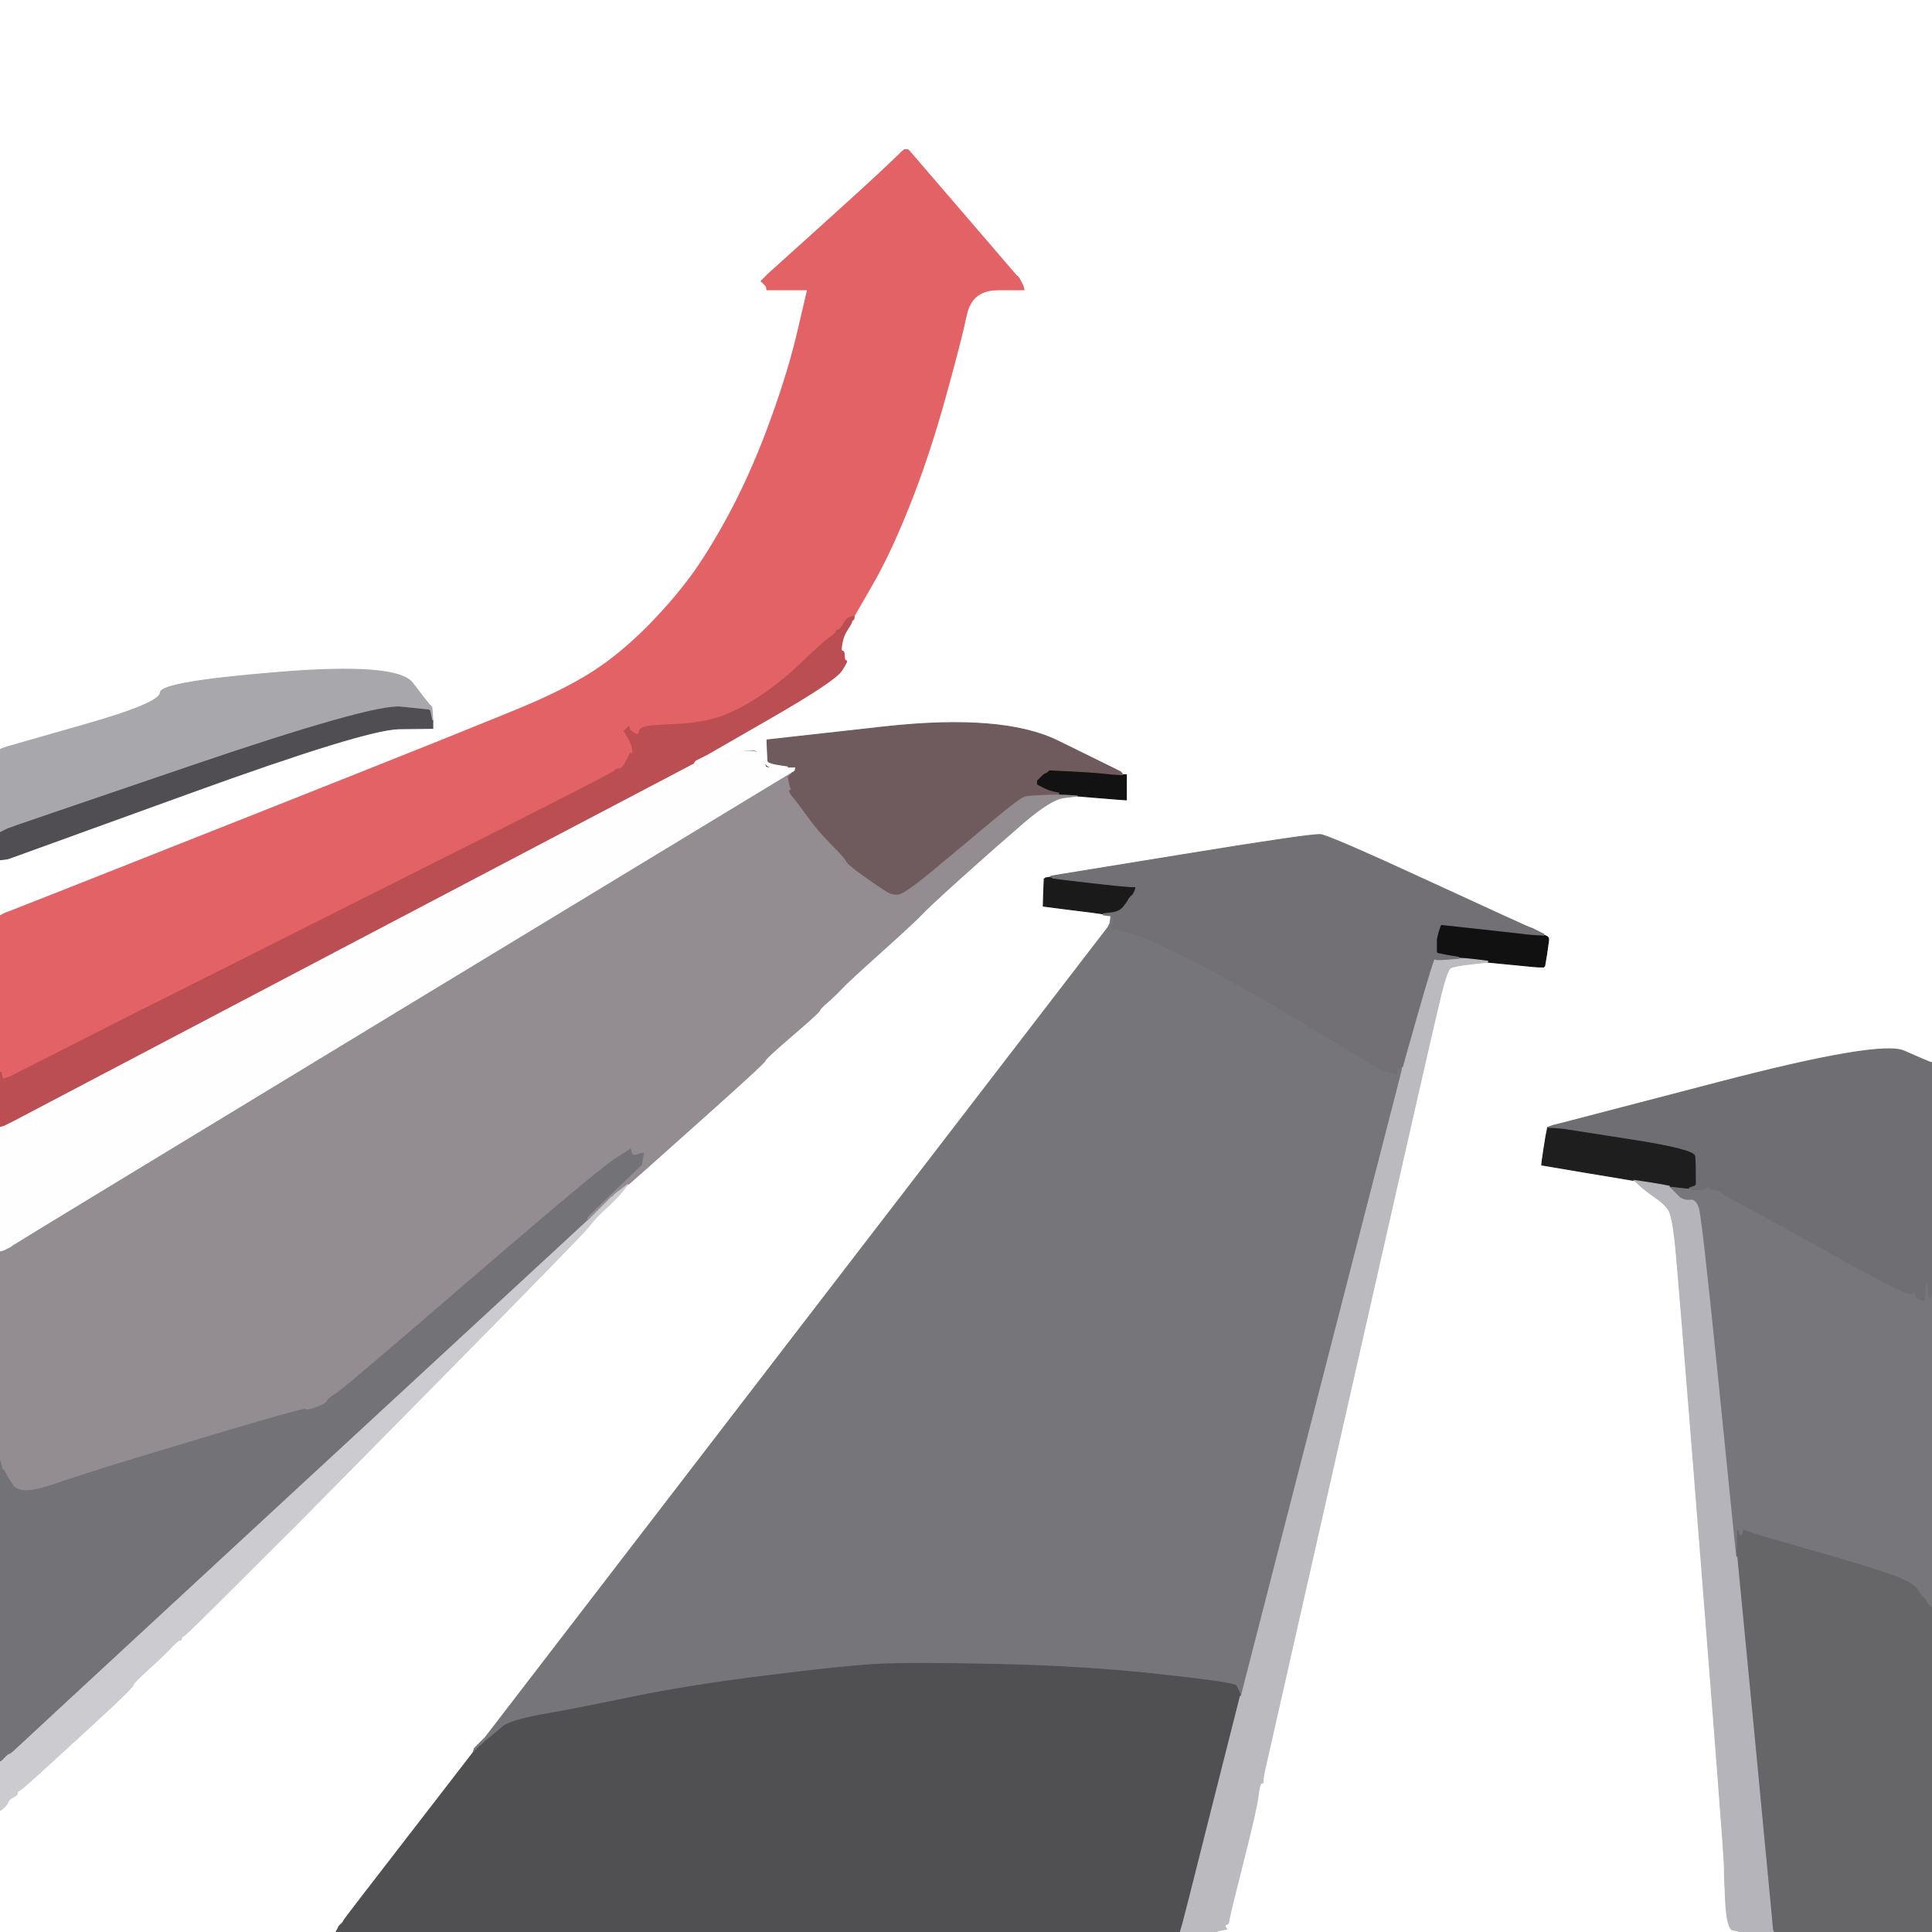
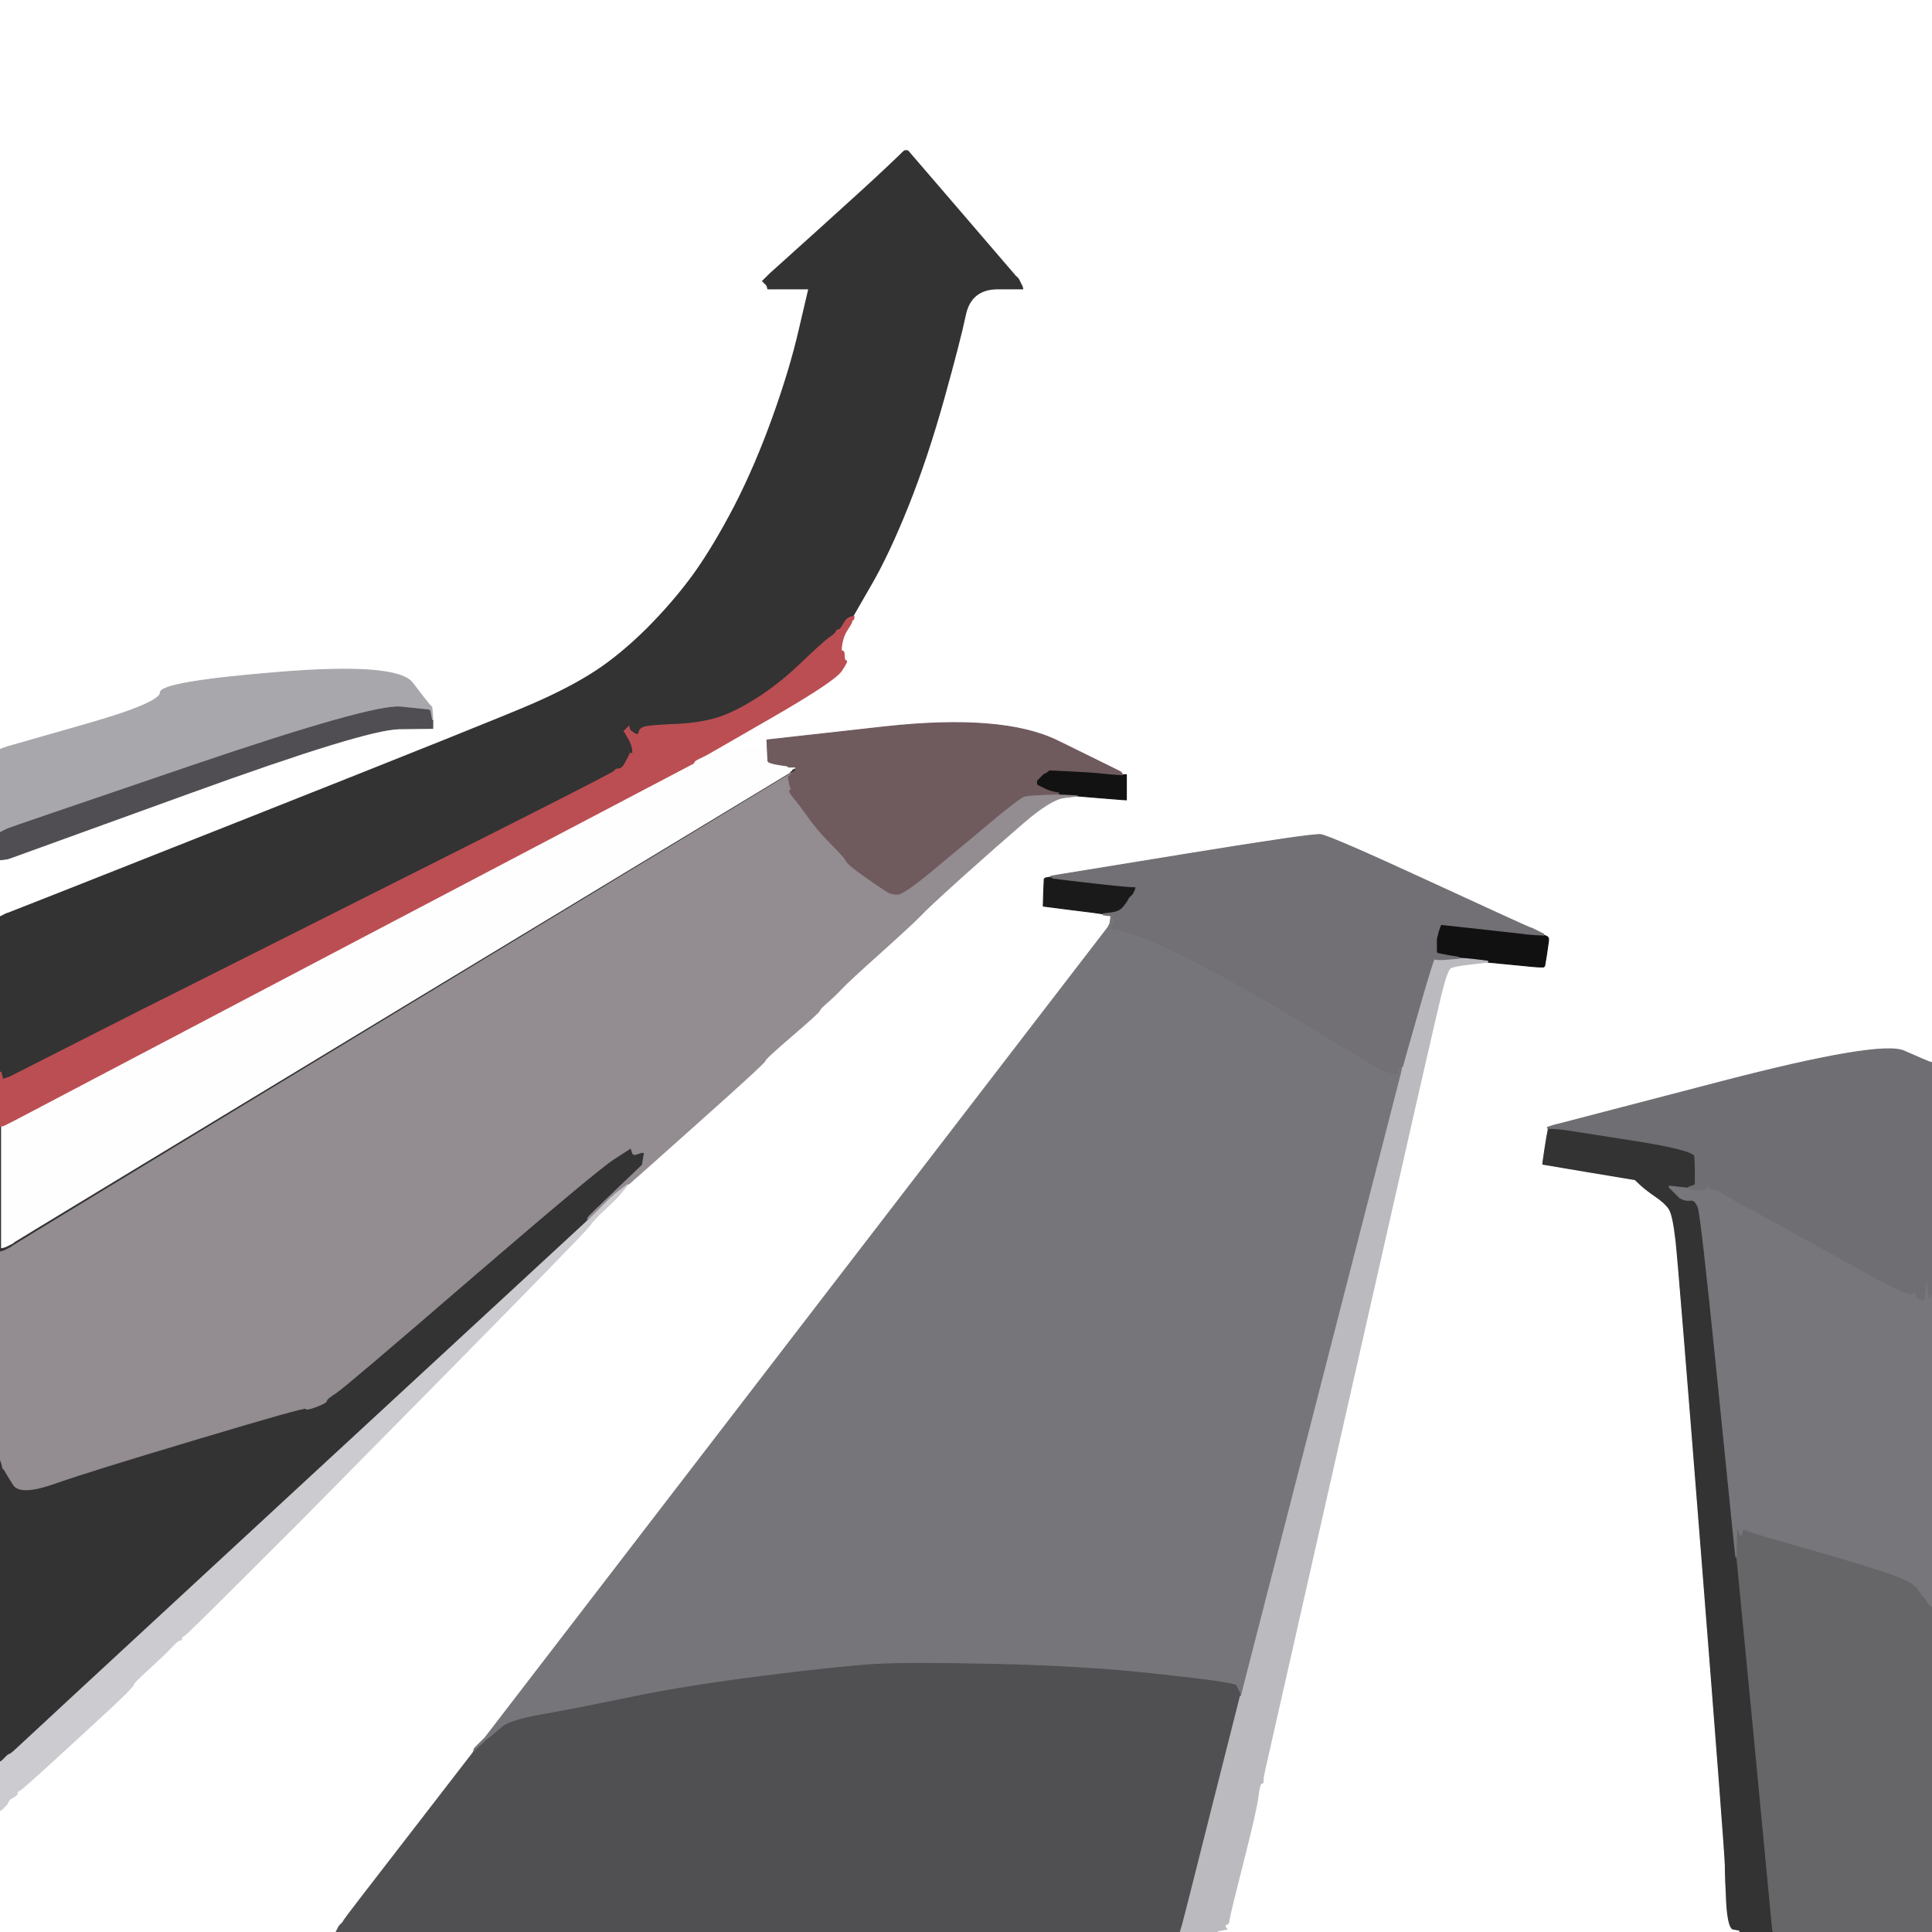
<svg xmlns="http://www.w3.org/2000/svg" viewBox="0 0 1000 1000">
  <rect x="0" y="0" width="1000" height="1000" fill="#333333" stroke="none" />
  <g fill-rule="evenodd" stroke-width=".5">
    <path d="m0 194v-194h1e3v550l-1-0.2q-1-0.3-13.5-5.8t-95 16l-82.5 21.5-2 0.5-2 0.5-1.5 0.5-1.5 0.5v0.5l-0.8 4q-0.7 4-1.2 7.5l-0.5 3.5-0.3 2-0.2 2 22.5 3.8q22.5 3.7 24 4l1.5 0.2 3 2.8q3 2.7 7.8 6 4.7 3.2 6.7 6.2t3.5 16.5 13.5 165.5 12 157.5 0.7 19.3q0.8 13.7 3.8 14.2l3 0.5v0.5h-270v-0.5l2.5-0.5 2.5-0.5-0.2-0.3-0.3-0.2-0.3-1q-0.2-1 0.8-1t1.2-2.5q0.3-2.5 7.3-30t7.7-34q0.8-6.5 1.8-6.5t0.8-1q-0.3-1 1.2-7.5t44.5-196.5 46.3-203q3.2-13 5-14 1.7-1 10.4-2l8.8-1 12.5 1.2q12.5 1.3 14.5 1.3h2l0.2-0.3 0.3-0.2 0.5-3 0.5-3 0.5-3.5 0.5-3.5v-1q0-1-1.3-1.5l-1.2-0.5v-0.5l-1-0.5-1-0.5-1-0.5-1-0.5-1-0.5-1-0.5-1.5-0.5q-1.5-0.5-52.5-24t-55.5-24-69 10l-64.5 10.5-3 0.5-3 0.5v0.5l-1.5 0.2-1.5 0.3-0.2 0.3-0.3 0.2-0.3 7-0.2 7 14 1.8q14 1.7 15.5 2l1.5 0.2v0.5l2 0.3 2 0.2v0.5l0.5 0.3 0.5 0.2-0.2 0.5-0.3 0.5-0.5 1-0.5 1-0.5 1-0.5 1-161.3 209.8q-161.2 209.7-161.4 210l-0.3 0.2-0.3 0.2-0.2 0.3-0.2 0.3-0.3 0.2-0.3 0.2-0.2 0.3-0.2 0.3-0.3 0.2-0.3 1-0.2 1h-0.2q-0.3 0-0.6 0.5l-0.2 0.5h-0.2q-0.3 0-0.6 0.5l-0.2 0.5h-0.2q-0.3 0-0.6 0.5l-0.2 0.5-33.2 43q-33.3 43-33.8 44l-0.5 1-0.3 0.2-0.2 0.3-0.2 0.3-0.3 0.2-0.3 0.2-0.2 0.3-0.2 0.3-0.3 0.2-0.5 1-0.5 1-0.3 0.5-0.2 0.5h-174v-63l0.5-0.2 0.5-0.3 0.2-0.3 0.3-0.2 0.3-0.2 0.2-0.3 0.2-0.3 0.3-0.2 0.3-0.2 0.2-0.3 0.2-0.3 0.3-0.2 0.5-1 0.5-1 0.3-0.2 0.2-0.3 0.2-0.3q0.3-0.2 2-1.2 1.8-1 1.8-2t1-1.2q1-0.3 18.8-16.6 17.7-16.2 29-26.7 11.2-10.5 11.2-11.5t8-8.2q8-7.3 11.5-11 3.5-3.8 4.5-3.8t1-1 1-1.2q1-0.3 28-27.3t29.8-29.7q2.7-2.8 76-77 73.2-74.3 76-78 2.7-3.8 8-9.3l5.2-5.5 0.5-0.2q0.5-0.3 0.5-0.6v-0.2l0.5-0.2q0.5-0.3 0.5-0.6v-0.2l0.5-0.2q0.5-0.3 0.5-0.6v-0.2l0.5-0.2q0.5-0.3 0.5-0.6v-0.2l0.5-0.2q0.5-0.3 0.5-0.6v-0.2l0.5-0.2q0.5-0.3 0.5-0.6v-0.2l0.5-0.2q0.5-0.3 0.5-0.6v-0.2l0.5-0.2q0.5-0.3 35.5-31.6 35-31.2 35-32.2t14-13 14.2-13q0.3-1 4-4.2 3.8-3.3 7.3-7 3.5-3.8 20.5-19 17-15.3 20.5-19 3.5-3.8 21-19.6 17.5-15.7 32-28.2t21.5-13.2l7-0.8 9.5 0.8q9.5 0.7 12.5 1l3 0.2v-13h-2l-0.2-0.5-0.3-0.5-0.3-0.2-0.2-0.3-1-0.5-1-0.5-1-0.5q-1-0.5-29.5-14.5t-89.5-7.3l-61 6.8 0.2 5.5 0.3 5.5 0.3 0.2 0.2 0.3 1.5 0.5q1.5 0.5 5 1l3.5 0.5v0.5l-0.5 0.2-0.5 0.3h-5q-5 0-6.5-3.3-1.5-3.2-2.5-3.2t-1-1.5-4.5-1.3q-4.5 0.3-9 2.8t-12 3.2l-7.5 0.8 0.2-0.5 0.3-0.5 0.3-0.2 0.2-0.3 1-0.5 1-0.5 1-0.5 1-0.5 1-0.5 1-0.5 33-19q33-19 36.5-24.3 3.5-5.2 2.5-5.2t-1-2.5-1-2.5-0.2-4q0.7-4 2.7-7t2.3-4l0.2-1h0.2q0.3 0 0.6-0.5l0.2-0.5v-1l9.2-16q9.3-16 19.3-41t18.5-55.5 11.2-43.5q2.8-13 16.3-13h13.5l-0.2-1-0.3-1-0.5-1-0.5-1-0.5-1-0.5-1-0.3-0.2-0.2-0.3-0.2-0.3-0.3-0.2-0.3-0.2q-0.2-0.3-28-32.6l-27.7-32.2-0.3-0.2-0.2-0.3h-2l-0.2 0.3-0.3 0.2-0.3 0.2q-0.2 0.3-9.4 9-9.3 8.8-34.6 31.6l-25.2 22.7-0.2 0.3-0.3 0.2-0.3 0.2-0.2 0.3-0.2 0.3-0.3 0.2-0.3 0.2-0.2 0.3-0.2 0.3-0.3 0.2-0.3 0.2-0.2 0.3-0.2 0.3-0.3 0.2-0.3 0.2-0.2 0.3 0.2 0.3 0.3 0.2 0.3 0.2 0.2 0.3 0.2 0.3 0.3 0.2 0.3 0.2 0.2 0.3 0.2 0.3 0.3 0.2 0.3 1 0.2 1h21l-4.8 20.5q-4.7 20.5-13.7 45.5t-19.7 45.8q-10.8 20.7-21 35-10.3 14.2-24 28-13.8 13.7-26.8 22.2t-32.5 17-144.5 58-126.5 50l-1.5 0.5-1 0.5-1 0.5-0.5 0.3-0.5 0.2v-29l2-0.2 2-0.3 1.5-0.5q1.5-0.5 92.5-33.5t108.5-33.3l17.5-0.2v-4l-0.2-3.5-0.3-3.5-0.3-0.2-0.2-0.3-0.2-0.3-0.3-0.2-0.3-0.2-0.2-0.3-0.2-0.3q-0.3-0.2-8.3-10.7t-69.3-5.5q-61.2 5-61.2 10.5t-39.5 16.7l-39.5 11.3-1.5 0.5-1.5 0.5-0.5 0.3-0.5 0.2v-194z" fill="#fff" stroke="#fff" />
-     <path d="m402 397.5h5l0.5-0.3 0.5-0.2h4l-0.2 1-0.3 1-0.3 0.2q-0.2 0.3-0.7 0.6l-0.5 0.2-0.5 0.2q-0.5 0.3-0.5 0.6v0.2l-0.5 0.2q-0.5 0.3-0.5 0.6v0.2l-200.5 121.2q-200.5 121.3-200.7 121.6l-0.3 0.2-0.3 0.2-0.2 0.3-1 0.5-1 0.5-1 0.5-1 0.5-1 0.3-1 0.2v-65l1-0.2 1-0.3 1-0.5 1-0.5 1-0.5 1-0.5 1-0.5q1-0.5 176.5-92.8l175.5-92.2 7.5-0.8q7.5-0.7 12-3.2t10-2.2q5.5 0.2 6.5 4 1 3.7 1.5 4.2t5.5 0.5z" fill="#fefefe" stroke="#fefefe" />
+     <path d="m402 397.5h5l0.5-0.3 0.5-0.2h4q-0.2 0.3-0.7 0.6l-0.5 0.2-0.5 0.2q-0.5 0.3-0.5 0.6v0.2l-0.5 0.2q-0.5 0.3-0.5 0.6v0.2l-200.5 121.2q-200.5 121.3-200.7 121.6l-0.3 0.2-0.3 0.2-0.2 0.3-1 0.5-1 0.5-1 0.5-1 0.5-1 0.3-1 0.2v-65l1-0.2 1-0.3 1-0.5 1-0.5 1-0.5 1-0.5 1-0.5q1-0.5 176.5-92.8l175.5-92.2 7.5-0.8q7.5-0.7 12-3.2t10-2.2q5.5 0.2 6.5 4 1 3.7 1.5 4.2t5.5 0.5z" fill="#fefefe" stroke="#fefefe" />
    <path d="m993 672l1 0.5 1 0.3 1 0.2 0.2-3.5 0.3-3.5 0.5-2.5 0.5-2.5 0.5 6q0.5 6 1 4.5t0.8-1.5h0.2v162l-0.5-0.2-0.5-0.3-0.2-0.3-0.3-0.2-0.3-0.2-0.2-0.3-0.2-0.3-0.3-0.2-0.5-1-0.5-1-0.3-0.2-0.2-0.3-0.2-0.3-0.3-0.2-0.3-0.2-0.2-0.3-0.2-0.3q-0.3-0.2-2.6-3.7-2.2-3.5-16.2-8.3-14-4.7-40.5-12.2t-29.7-8.8l-3.3-1.2-0.3 1.5q-0.2 1.5-1.2 1.5t-1.2-1.5l-0.3-1.5-0.3 7-0.2 7h-0.5l-0.5-4.5-0.5-4.5-0.5-5q-0.5-5-8.5-84t-9.5-83-3.8-3.8q-2.2 0.3-4-0.4l-1.7-0.8-0.3-0.2-0.2-0.3-0.2-0.3-0.3-0.2-0.3-0.2-0.2-0.3-0.2-0.3-0.3-0.2-0.3-0.2-0.2-0.3-0.2-0.3-0.3-0.2-0.3-0.2-0.2-0.3-0.2-0.3-0.3-0.2-0.3-0.2-0.2-0.3-0.2-0.3-0.3-0.2-0.3-0.2-0.2-0.3v-0.5l2.5 0.2 2.5 0.3 2.5 0.3 2.5 0.2h0.5l0.3 0.2 0.2 0.3 2.5 0.3q2.5 0.2 2.5-0.8t1-1 1.2 1q0.3 1 0.8-0.5t1.2-0.3q0.8 1.3 3.3 1.6 2.5 0.2 3 1 0.5 0.7 15.7 9 15.3 8.2 49.3 27.2t34.5 16.5 1.2-0.3q0.8 2.3 1.8 2.8z" fill="#77767b" stroke="#77767b" />
    <path d="m574.8 476l0.2-2h1q1 0 0.8 2l-0.3 2-0.3 0.2-0.2 0.3-0.2 0.3-0.3 0.2v2l0.7-0.2q0.8-0.3 10.8 2.7t36.2 16.7q26.3 13.8 57 32.6 30.8 18.7 33.8 20.2t3.5 1.5 2 0.5l1.5 0.5 1 0.3 1 0.2v-3l1-0.2 1-0.3 0.5-0.3 0.5-0.2-0.2 1.5-0.3 1.5-40.5 157.5q-40.5 157.5-41 159.5l-0.5 2-0.5 2-0.5 2h-0.5l-0.2-1-0.3-1-0.5-1q-0.5-1-1.2-2.5-0.8-1.5-39.3-5.7-38.5-4.3-84.5-5.3t-63 0-57 6-69 11-46 9-21 6.5-6.2 5.2l-2.3 1.8-0.3 0.2-0.2 0.3-0.2 0.3-0.3 0.2-0.3 0.2-0.2 0.3-0.2 0.3-0.3 0.2-0.5 1-0.5 1-0.3 0.2-0.2 0.3-0.2 0.3-0.3 0.2-0.3 0.2-0.2 0.3-1 0.3-1 0.2 0.2-1 0.3-1 0.3-0.2 0.2-0.3 0.2-0.3 0.3-0.2 0.3-0.2 0.2-0.3 0.2-0.3 0.3-0.2 0.3-0.2 0.2-0.3 0.2-0.3 0.3-0.2 0.3-0.2 0.2-0.3 0.2-0.3 0.3-0.2 0.3-0.2 0.2-0.3 0.2-0.3 0.3-0.2 0.3-0.2q0.2-0.3 161.4-210l161.3-209.8 0.5-1 0.5-1 0.3-2z" fill="#767579" stroke="#767579" />
    <path d="m641 875l0.5 1 0.3 1 0.2 1-14.8 58.5q-14.7 58.5-15.2 60l-0.5 1.5-0.3 1-0.2 1h-437l0.2-0.5 0.3-0.5 0.5-1 0.5-1 0.3-0.2 0.2-0.3 0.2-0.3 0.3-0.2 0.3-0.2 0.2-0.3 0.2-0.3 0.3-0.2 0.5-1q0.5-1 33.8-44l33.2-43 0.5-0.2q0.5-0.3 0.5-0.6v-0.2l0.5-0.2q0.5-0.3 0.5-0.6v-0.2l0.5-0.2q0.5-0.3 0.5-0.6v-0.2l0.5-0.2q0.5-0.3 0.7-0.6l0.3-0.2 0.3-0.2 0.2-0.3 0.2-0.3 0.3-0.2 0.3-0.2 0.2-0.3 0.2-0.3 0.3-0.2 2.3-1.8q2.2-1.7 6.2-5.2t21-6.5 46-9 69-11 57-6 63 0 84.5 5.3q38.5 4.2 39.3 5.7 0.7 1.5 1.2 2.5z" fill="#505053" stroke="#505053" />
-     <path d="m327.2 596l0.3 1 0.3 0.2 0.2 0.3h1l1.5-0.5 1.5-0.5h2l-0.2 0.3-0.3 0.2-0.5 3-0.5 3-8 8q-8 8-8.3 8.5l-0.2 0.5h-0.2q-0.3 0-0.6 0.5l-0.2 0.5h-0.2q-0.3 0-0.6 0.5l-0.2 0.5h-0.2q-0.3 0-0.6 0.5l-0.2 0.5h-0.2q-0.3 0-0.6 0.5l-0.2 0.5h-0.2q-0.3 0-0.6 0.5l-0.2 0.5h-0.2q-0.3 0-0.6 0.5l-0.2 0.5h-0.2q-0.3 0-0.6 0.5l-0.2 0.5h-0.2q-0.3 0-0.6 0.5l-0.2 0.5h-0.2q-0.3 0-0.6 0.5l-0.2 0.5h-0.2q-0.3 0-0.6 0.5l-0.2 0.5h-0.2q-0.3 0-0.6 0.5l-0.2 0.5h-0.2q-0.3 0-0.6 0.5l-0.2 0.5-148.5 137.2q-148.5 137.3-148.7 137.6l-0.3 0.2-0.3 0.2-0.2 0.3-1 0.5-1 0.5-0.2 0.3-0.3 0.2-0.3 0.2-0.2 0.3-0.2 0.3-0.3 0.2-0.3 0.2-0.2 0.3-0.2 0.3-0.3 0.2-0.3 0.2-0.2 0.3-0.5 0.3-0.5 0.2v-156h0.5l0.5 2 0.5 2 0.3 0.2 0.2 0.3 0.2 0.3 0.3 0.2 0.5 1q0.5 1 4 6.5t21.2-0.7q17.8-6.3 73.8-23 56-16.8 56.2-15.8 0.3 1 5.6-1 5.2-2 5.2-3t5-4.2q5-3.3 70.2-59.6 65.3-56.2 73.6-61.4l8.2-5.3 0.2-0.3 0.3-0.2 1.3-0.5q1.2-0.5 1.2 0.5t-1 1-0.8 1z" fill="#737277" stroke="#737277" />
-     <path d="m467.8 77.8l0.2-0.3h2l0.2 0.3 0.3 0.2 27.7 32.2q27.8 32.3 28 32.6l0.3 0.2 0.3 0.2 0.2 0.3 0.2 0.3 0.3 0.2 0.5 1 0.5 1 0.5 1 0.5 1 0.3 1 0.2 1h-13.5q-13.5 0-16.3 13-2.7 13-11.2 43.5t-18.5 55.5-19.3 41l-9.2 16v1l-0.2 0.5q-0.3 0.5-0.6 0.5h-0.2l-0.5-0.2q-0.5-0.3-1.5-0.3t-2.5 2.7q-1.5 2.8-2.5 2.8t-1.2 1q-0.3 1-3.6 3.2-3.2 2.3-14.7 13.3t-23.5 18.5-21 10-21 3-15 1.2q-3 0.8-3.2 2.8-0.3 2-2.6 0.5l-2.2-1.5-0.2-1-0.3-1-0.3 0.2-0.2 0.3-0.2 0.3-0.3 0.2-0.3 0.2-0.2 0.3-0.2 0.3-0.3 0.2-0.3 0.2-0.2 0.3 0.2 0.3 0.3 0.2 2 3.5q2 3.5 2 6.5t-0.5 1.5-1.2 0.3q-0.8 1.7-2.3 4.4-1.5 2.8-3.3 2.8-1.7 0-2 1-0.2 1-114.2 58.2-114 57.3-115 57.8t-2 1-2 1-2 1-3 1.5-3 1.5-2 1-2 1-33.5 17-33.5 17l-1 0.5-1.5 0.5-1.5 0.5-0.2 0.3-0.3 0.2-0.5-2-0.5-2h-0.5v-81l0.5-0.2 0.5-0.3 1-0.5 1-0.5 1.5-0.5q1.5-0.5 126.5-50t144.5-58 32.5-17 26.8-22.2q13.7-13.8 24-28 10.2-14.3 21-35 10.7-20.8 19.7-45.8t13.7-45.5l4.8-20.5h-21l-0.2-1-0.3-1-0.3-0.2-0.2-0.3-0.2-0.3-0.3-0.2-0.3-0.2-0.2-0.3-0.2-0.3-0.3-0.2-0.3-0.2-0.2-0.3 0.2-0.3 0.3-0.2 0.3-0.2 0.2-0.3 0.2-0.3 0.3-0.2 0.3-0.2 0.2-0.3 0.2-0.3 0.3-0.2 0.3-0.2 0.2-0.3 0.2-0.3 0.3-0.2 0.3-0.2 0.2-0.3 25.2-22.7q25.3-22.8 34.6-31.6 9.2-8.7 9.4-9l0.3-0.2 0.3-0.2z" fill="#e36266" stroke="#e36266" />
    <path d="m999 549.8l1 0.2v120h-0.2q-0.3 0-0.8 1.5t-1-4.5l-0.5-6-0.5 2.5-0.5 2.5-0.3 3.5-0.2 3.5-1-0.2-1-0.3-1-0.5q-1-0.5-1.8-2.8-0.7-2.2-1.2 0.3t-34.5-16.5-49.3-27.2q-15.2-8.3-15.7-9-0.5-0.8-3-1-2.5-0.3-3.3-1.6-0.7-1.2-1 0.3-0.2 1.5-4.2 1.3l-4-0.3-0.2-0.3-0.3-0.2h-0.5v-0.5l1.5-0.5 1.5-0.5 0.2-0.3 0.3-0.2v-5.5q0-5.5-0.3-9-0.2-3.5-34.2-8.7l-34-5.3-4-0.3-4-0.2v-0.5l1.5-0.5 1.5-0.5 2-0.5 2-0.5 82.5-21.5q82.5-21.5 95-16t13.5 5.8z" fill="#6f6e73" stroke="#6f6e73" />
-     <path d="m800.2 588l0.8-4 4 0.2 4 0.3 34 5.3q34 5.2 34.2 8.7 0.3 3.5 0.3 9v5.5l-0.3 0.2-0.2 0.3-1.5 0.5-1.5 0.5v0.5l-2.5-0.2-2.5-0.3-2.5-0.3-2.5-0.2-1-0.2q-1-0.3-9-1.6l-8-1.2-1.5-0.2q-1.5-0.3-24-4l-22.5-3.8 0.2-2 0.3-2 0.5-3.5q0.5-3.5 1.2-7.5z" fill="#1e1e1f" stroke="#1e1e1f" />
    <path d="m745.8 478.8l0.2-0.3 18.5 2q18.5 2 22.5 2.5l4 0.5 4 0.3 4 0.2 1.2 0.5q1.3 0.5 1.3 1.5v1l-0.5 3.5-0.5 3.5-0.5 3-0.5 3-0.3 0.2-0.2 0.3h-2q-2 0-14.5-1.3l-12.5-1.2v-0.5l-4-0.5q-4-0.5-7.5-0.8l-3.5-0.2v-0.5l-3-0.5-3-0.5-2.5-0.5-2.5-0.5-0.2-0.3-0.3-0.2v-7l0.5-2 0.5-2 0.5-1.5 0.5-1.5 0.3-0.2z" fill="#111" stroke="#111" />
    <path d="m221.8 364.2l0.2 0.3 0.2 0.3 0.3 0.2 0.3 0.2 0.2 0.3 0.2 0.3 0.3 0.2 0.3 3.5 0.2 3.5h-0.5l-0.5-2.5-0.5-2.5-0.3-0.2-0.2-0.3-14.5-1.5q-14.5-1.5-108.5 30.5t-95 32.5l-1 0.5-1 0.5-1 0.5-0.5 0.3-0.5 0.2v-43l0.5-0.2 0.5-0.3 1.5-0.5 1.5-0.5 39.5-11.3q39.5-11.2 39.5-16.7t61.2-10.5q61.3-5 69.3 5.5t8.3 10.7z" fill="#a8a7ac" stroke="#a8a7ac" />
    <path d="m208.5 522.2l201.5-122.2-0.8 3.5q-0.7 3.5 0 4.3 0.8 0.7-0.2 1.2t1.8 3.8q2.7 3.2 7.7 10.2t12 14 7.7 8.8q0.8 1.7 9.3 7.7t11.3 7.7q2.7 1.8 6 1.6 3.2-0.3 17.7-12.3t30-25 18-13.5 10-0.8l7.5-0.2 5 0.2 5 0.3v0.5l-7 0.8q-7 0.7-21.5 13.2t-32 28.2q-17.5 15.8-21 19.6-3.5 3.7-20.5 19-17 15.2-20.5 19-3.5 3.7-7.3 7-3.7 3.2-4 4.2-0.2 1-14.2 13t-14 13-35 32.2q-35 31.3-35.5 31.6l-0.5 0.2h-0.2q-0.3 0-0.6 0.5l-0.2 0.5h-0.2q-0.3 0-0.6 0.5l-0.2 0.5h-0.2q-0.3 0-0.6 0.5l-0.2 0.5h-0.2q-0.3 0-0.6 0.5l-0.2 0.5h-0.2q-0.3 0-0.6 0.5l-0.2 0.5h-0.2q-0.3 0-0.6 0.5l-0.2 0.5h-0.2q-0.3 0-0.6 0.5l-0.2 0.5-3.2 3q-3.3 3-3.6 3.2l-0.2 0.3-0.2 0.3-0.3 0.2-0.3 0.2-0.2 0.3-0.2 0.3-0.3 0.2-0.3 0.2-0.2 0.3-0.2 0.3-0.3 0.2-0.3 0.2-0.2 0.3-0.2 0.3-0.3 0.2-0.3 0.2-0.2 0.3-0.2 0.3-0.3 0.2-0.3 0.2-0.2 0.3-1 0.3-1 0.2 0.2-1 0.3-1 0.3-0.2 0.2-0.3 0.2-0.3 0.3-0.2 0.3-0.2 0.2-0.3 0.2-0.3 0.3-0.2 0.3-0.2 0.2-0.3 0.2-0.3 0.3-0.2 0.3-0.2 0.2-0.3 0.2-0.3 0.3-0.2 0.3-0.2 0.2-0.3 0.2-0.3 0.3-0.2 0.3-0.2q0.2-0.3 11.4-11l11.3-10.8 0.5-3 0.5-3 0.3-0.2 0.2-0.3h-2l-1.5 0.5-1.5 0.5h-1l-0.2-0.3-0.3-0.2-0.5-1.5-0.5-1.5-0.3 0.2-0.2 0.3-8.2 5.3q-8.3 5.2-73.6 61.4-65.2 56.3-70.2 59.6-5 3.2-5 4.2t-5.2 3q-5.3 2-5.6 1-0.2-1-56.2 15.8-56 16.7-73.8 23-17.7 6.2-21.2 0.7t-4-6.5l-0.5-1-0.3-0.2-0.2-0.3-0.2-0.3-0.3-0.2-0.5-2-0.5-2h-0.5v-108l1-0.2 1-0.3 1-0.5 1-0.5 1-0.5 1-0.5 0.2-0.3 0.3-0.2 0.3-0.2q0.2-0.3 201.7-122.6z" fill="#938c91" stroke="#938c91" />
    <path d="m542.8 398.8l0.2-0.3 10.5 0.5q10.5 0.5 15.5 1l5 0.5 3.5 0.3 3.5 0.2h2v13l-3-0.2q-3-0.3-12.5-1l-9.5-0.8v-0.5l-5-0.3-5-0.2v-0.5l-2.5-0.5q-2.5-0.5-5.5-2l-3-1.5-0.2-0.3-0.3-0.2v-2l0.3-0.2 0.2-0.3 0.2-0.3 0.3-0.2 0.3-0.2 0.2-0.3 0.2-0.3 0.3-0.2 0.3-0.2 0.2-0.3 0.2-0.3 0.3-0.2 0.3-0.2 0.2-0.3 1-0.5 1-0.5 0.2-0.3 0.3-0.2 0.3-0.2z" fill="#121212" stroke="#121212" />
    <path d="m899.2 799l0.3-7 0.3 1.5q0.2 1.5 1.2 1.5t1.2-1.5l0.3-1.5 3.3 1.2q3.2 1.3 29.7 8.8t40.5 12.2q14 4.8 16.2 8.3 2.3 3.5 2.6 3.7l0.2 0.3 0.2 0.3 0.3 0.2 0.3 0.2 0.2 0.3 0.2 0.3 0.3 0.2 0.5 1 0.5 1 0.3 0.2 0.2 0.3 0.2 0.3 0.3 0.2 0.3 0.2 0.2 0.3 0.5 0.3 0.5 0.2v168h-82l-0.2-0.5-0.3-0.5-0.5-5.5q-0.5-5.5-9.2-96.5l-8.8-91 0.2-7z" fill="#666669" stroke="#666669" />
    <path d="m540.8 454.8l0.2-0.3 1.5-0.3 1.5-0.2h0.5l0.3 0.2 0.2 0.3 4 0.5 4 0.5 13 1.5q13 1.5 17.5 1.8l4.5 0.2-0.2 1-0.3 1-0.5 1-0.5 1-0.3 0.2-0.2 0.3-0.2 0.3-0.3 0.2-0.3 0.2-0.2 0.3-0.2 0.3-0.3 0.2-0.5 1q-0.5 1-2.5 3.5t-6.3 3l-4.2 0.5-1.5-0.2q-1.5-0.3-15.5-2l-14-1.8 0.2-7 0.3-7 0.3-0.2z" fill="#1a1a1a" stroke="#1a1a1a" />
    <path d="m577 398l1 0.5 1 0.5 1 0.5 0.2 0.3 0.3 0.2 0.3 0.5 0.2 0.5-3.5-0.2-3.5-0.3-5-0.5q-5-0.5-15.5-1l-10.5-0.5-0.2 0.3-0.3 0.2-0.3 0.2-0.2 0.3-1 0.5-1 0.5-0.2 0.3-0.3 0.2-0.3 0.2-0.2 0.3-0.2 0.3-0.3 0.2-0.3 0.2-0.2 0.3-0.2 0.3-0.3 0.2-0.3 0.2-0.2 0.3-0.2 0.3-0.3 0.2v2l0.3 0.2 0.2 0.3 3 1.5q3 1.5 5.5 2l2.5 0.5v0.5l-7.5 0.2q-7.5 0.3-10 0.8t-18 13.5-30 25-17.7 12.3q-3.3 0.2-6-1.6-2.8-1.7-11.3-7.7t-9.3-7.7q-0.7-1.8-7.7-8.8t-12-14-7.7-10.2q-2.8-3.3-1.8-3.8t0.5-1-1-3.2l-0.5-2.8h0.2q0.3 0 0.6-0.5l0.2-0.5h0.2q0.3 0 0.6-0.5l0.2-0.5 0.5-0.2q0.5-0.3 0.7-0.6l0.3-0.2 0.3-1 0.2-1h-4v-0.5l-3.5-0.5q-3.5-0.5-5-1l-1.5-0.5-0.2-0.3-0.3-0.2-0.3-5.5-0.2-5.5 61-6.8q61-6.7 89.5 7.3t29.5 14.5z" fill="#6f5a5e" stroke="#6f5a5e" />
    <path d="m749 496.5l6-0.5 3.5 0.2q3.5 0.3 7.5 0.8l4 0.5v0.5l-8.8 1q-8.7 1-10.4 2-1.8 1-5 14-3.3 13-46.3 203t-44.5 196.5-1.2 7.5q0.2 1-0.8 1t-1.8 6.5q-0.7 6.5-7.7 34t-7.3 30q-0.2 2.5-1.2 2.5t-0.8 1l0.3 1 0.3 0.2 0.2 0.3-2.5 0.5-2.5 0.5v0.5h-19l0.2-1 0.3-1 0.5-1.5q0.5-1.5 15.2-60l14.8-58.5h0.5l0.5-2 0.5-2 0.5-2q0.5-2 41-159.5l40.5-157.5 0.3-1.5 0.2-1.5v-0.2q0-0.3 8-28.3t8.5-27.3q0.5 0.8 6.5 0.3z" fill="#bbbabf" stroke="#bbbabf" />
    <path d="m791.5 480l1.5 0.5 1 0.5 1 0.5 1 0.5 1 0.5 1 0.5 1 0.5v0.5l-4-0.2-4-0.3-4-0.5q-4-0.5-22.5-2.5l-18.5-2-0.2 0.3-0.3 0.2-0.5 1.5-0.5 1.5-0.5 2-0.5 2v7l0.3 0.2 0.2 0.3 2.5 0.5 2.5 0.5 3 0.5 3 0.5v0.5l-6 0.5q-6 0.5-6.5-0.3-0.5-0.7-8.5 27.3t-8 28.3v0.2l-0.5 0.2-0.5 0.3-1 0.3-1 0.2v3l-1-0.2-1-0.3-1.5-0.5q-1.5-0.5-2-0.5t-3.5-1.5-33.8-20.2q-30.7-18.8-57-32.6-26.2-13.7-36.2-16.7t-10.8-2.7l-0.7 0.2v-2l0.3-0.2 0.2-0.3 0.2-0.3 0.3-0.2v-3h-0.5l-0.2-0.5-0.3-0.5h-0.5l-2-0.2-2-0.3v-0.5l4.2-0.5q4.3-0.5 6.3-3t2.5-3.5l0.5-1 0.3-0.2 0.2-0.3 0.2-0.3 0.3-0.2 0.3-0.2 0.2-0.3 0.2-0.3 0.3-0.2 0.5-1 0.5-1 0.3-1 0.2-1-4.5-0.2q-4.5-0.3-17.5-1.8l-13-1.5-4-0.5-4-0.5-0.2-0.3-0.3-0.2h-0.5v-0.5l3-0.5 3-0.5 64.5-10.5q64.5-10.5 69-10t55.5 24 52.5 24z" fill="#727074" stroke="#727074" />
    <path d="m441 319.2l1-0.2v1l-0.2 0.5q-0.3 0.5-0.6 0.5h-0.2l-0.2 1q-0.3 1-2.3 4t-2.7 7q-0.8 4 0.2 4t1 2.5 1 2.5-2.5 5.2q-3.5 5.3-36.5 24.3l-33 19-1 0.5-1 0.5-1 0.5-1 0.5-1 0.5-1 0.5-0.2 0.3-0.3 0.2-0.3 0.5-0.2 0.5-175.5 92.2q-175.5 92.3-176.5 92.8l-1 0.5-1 0.5-1 0.5-1 0.5-1 0.5-1 0.3-1 0.2v-28h0.5l0.5 2 0.5 2 0.3-0.2 0.2-0.3 1.5-0.5 1.5-0.5 1-0.5q1-0.5 33.5-17t33.5-17 2-1 2-1 3-1.5 3-1.5 2-1 2-1 2-1 115-57.8q114-57.2 114.2-58.2 0.3-1 2-1 1.8 0 3.3-2.8 1.5-2.7 2.3-4.4 0.7-1.8 1.2-0.3t0.5-1.5-2-6.5l-2-3.5-0.3-0.2-0.2-0.3 0.2-0.3 0.3-0.2 0.3-0.2 0.2-0.3 0.2-0.3 0.3-0.2 0.3-0.2 0.2-0.3 0.2-0.3 0.3-0.2 0.3 1 0.2 1 2.2 1.5q2.3 1.5 2.6-0.5 0.2-2 3.2-2.8 3-0.7 15-1.2t21-3 21-10 23.5-18.5 14.7-13.3q3.3-2.2 3.6-3.2 0.2-1 1.2-1t2.5-2.8q1.5-2.7 2.5-3.2t2-0.8z" fill="#bb4e53" stroke="#bb4e53" />
-     <path d="m849 613.8l-3-2.8 8 1.2q8 1.3 9 1.6l1 0.2v0.5l0.2 0.3 0.3 0.2 0.3 0.2 0.2 0.3 0.2 0.3 0.3 0.2 0.3 0.2 0.2 0.3 0.2 0.3 0.3 0.2 0.3 0.2 0.2 0.3 0.2 0.3 0.3 0.2 0.3 0.2 0.2 0.3 0.2 0.3 0.3 0.2 0.3 0.2 0.2 0.3 0.2 0.3 0.3 0.2 1.7 0.8q1.8 0.7 4 0.4 2.3-0.2 3.8 3.8t9.5 83 8.5 84l0.5 5 0.5 4.5 0.5 4.5h0.5l8.8 91q8.7 91 9.2 96.5l0.5 5.5 0.3 0.5 0.2 0.5h-18v-0.5l-3-0.5q-3-0.5-3.8-14.2-0.7-13.8-0.7-19.3t-12-157.5-13.5-165.5-3.5-16.5-6.7-6.2q-4.8-3.3-7.8-6z" fill="#b5b4ba" stroke="#b5b4ba" />
    <path d="m207.5 366l14.5 1.5 0.2 0.3 0.3 0.2 0.5 2.5 0.5 2.5h0.5v4l-17.5 0.2q-17.5 0.3-108.5 33.3t-92.5 33.5l-1.5 0.5-2 0.3-2 0.2v-14l0.5-0.2 0.5-0.3 1-0.5 1-0.5 1-0.5q1-0.5 95-32.5t108.5-30.5z" fill="#504e52" stroke="#504e52" />
    <path d="m321.8 615.5l3.2-2.5-3 3.8q-3 3.7-8.8 9-5.7 5.2-8.4 9-2.8 3.7-76 78-73.3 74.2-76 77-2.8 2.7-29.8 29.7t-28 27.3q-1 0.2-1 1.2t-1 1-4.5 3.8q-3.5 3.7-11.5 11-8 7.2-8 8.2t-11.2 11.5q-11.3 10.5-29 26.7-17.8 16.3-18.8 16.6-1 0.2-1 1.2t-1.8 2q-1.7 1-2 1.2l-0.2 0.3-0.2 0.3-0.3 0.2-0.5 1-0.5 1-0.3 0.2-0.2 0.3-0.2 0.3-0.3 0.2-0.3 0.2-0.2 0.3-0.2 0.3-0.3 0.2-0.3 0.2-0.2 0.3-0.5 0.3-0.5 0.2v-25l0.5-0.2 0.5-0.3 0.2-0.3 0.3-0.2 0.3-0.2 0.2-0.3 0.2-0.3 0.3-0.2 0.3-0.2 0.2-0.3 0.2-0.3 0.3-0.2 0.3-0.2 0.2-0.3 1-0.5 1-0.5 0.2-0.3 0.3-0.2 0.3-0.2q0.2-0.3 148.7-137.6l148.5-137.2 0.5-0.2q0.5-0.3 0.5-0.6v-0.2l0.5-0.2q0.5-0.3 0.5-0.6v-0.2l0.5-0.2q0.5-0.3 0.5-0.6v-0.2l0.5-0.2q0.5-0.3 0.5-0.6v-0.2l0.5-0.2q0.5-0.3 0.5-0.6v-0.2l0.5-0.2q0.5-0.3 0.5-0.6v-0.2l0.5-0.2q0.5-0.3 0.5-0.6v-0.2l0.5-0.2q0.5-0.3 0.5-0.6v-0.2l0.5-0.2q0.5-0.3 0.5-0.6v-0.2l0.5-0.2q0.5-0.3 0.5-0.6v-0.2l0.5-0.2q0.5-0.3 0.5-0.6v-0.2l0.5-0.2q0.5-0.3 0.5-0.6v-0.2l0.5-0.2q0.5-0.3 1-0.8l0.5-0.5 0.2-0.3q0.3-0.2 3.6-2.7z" fill="#cccbd0" stroke="#cccbd0" />
  </g>
</svg>